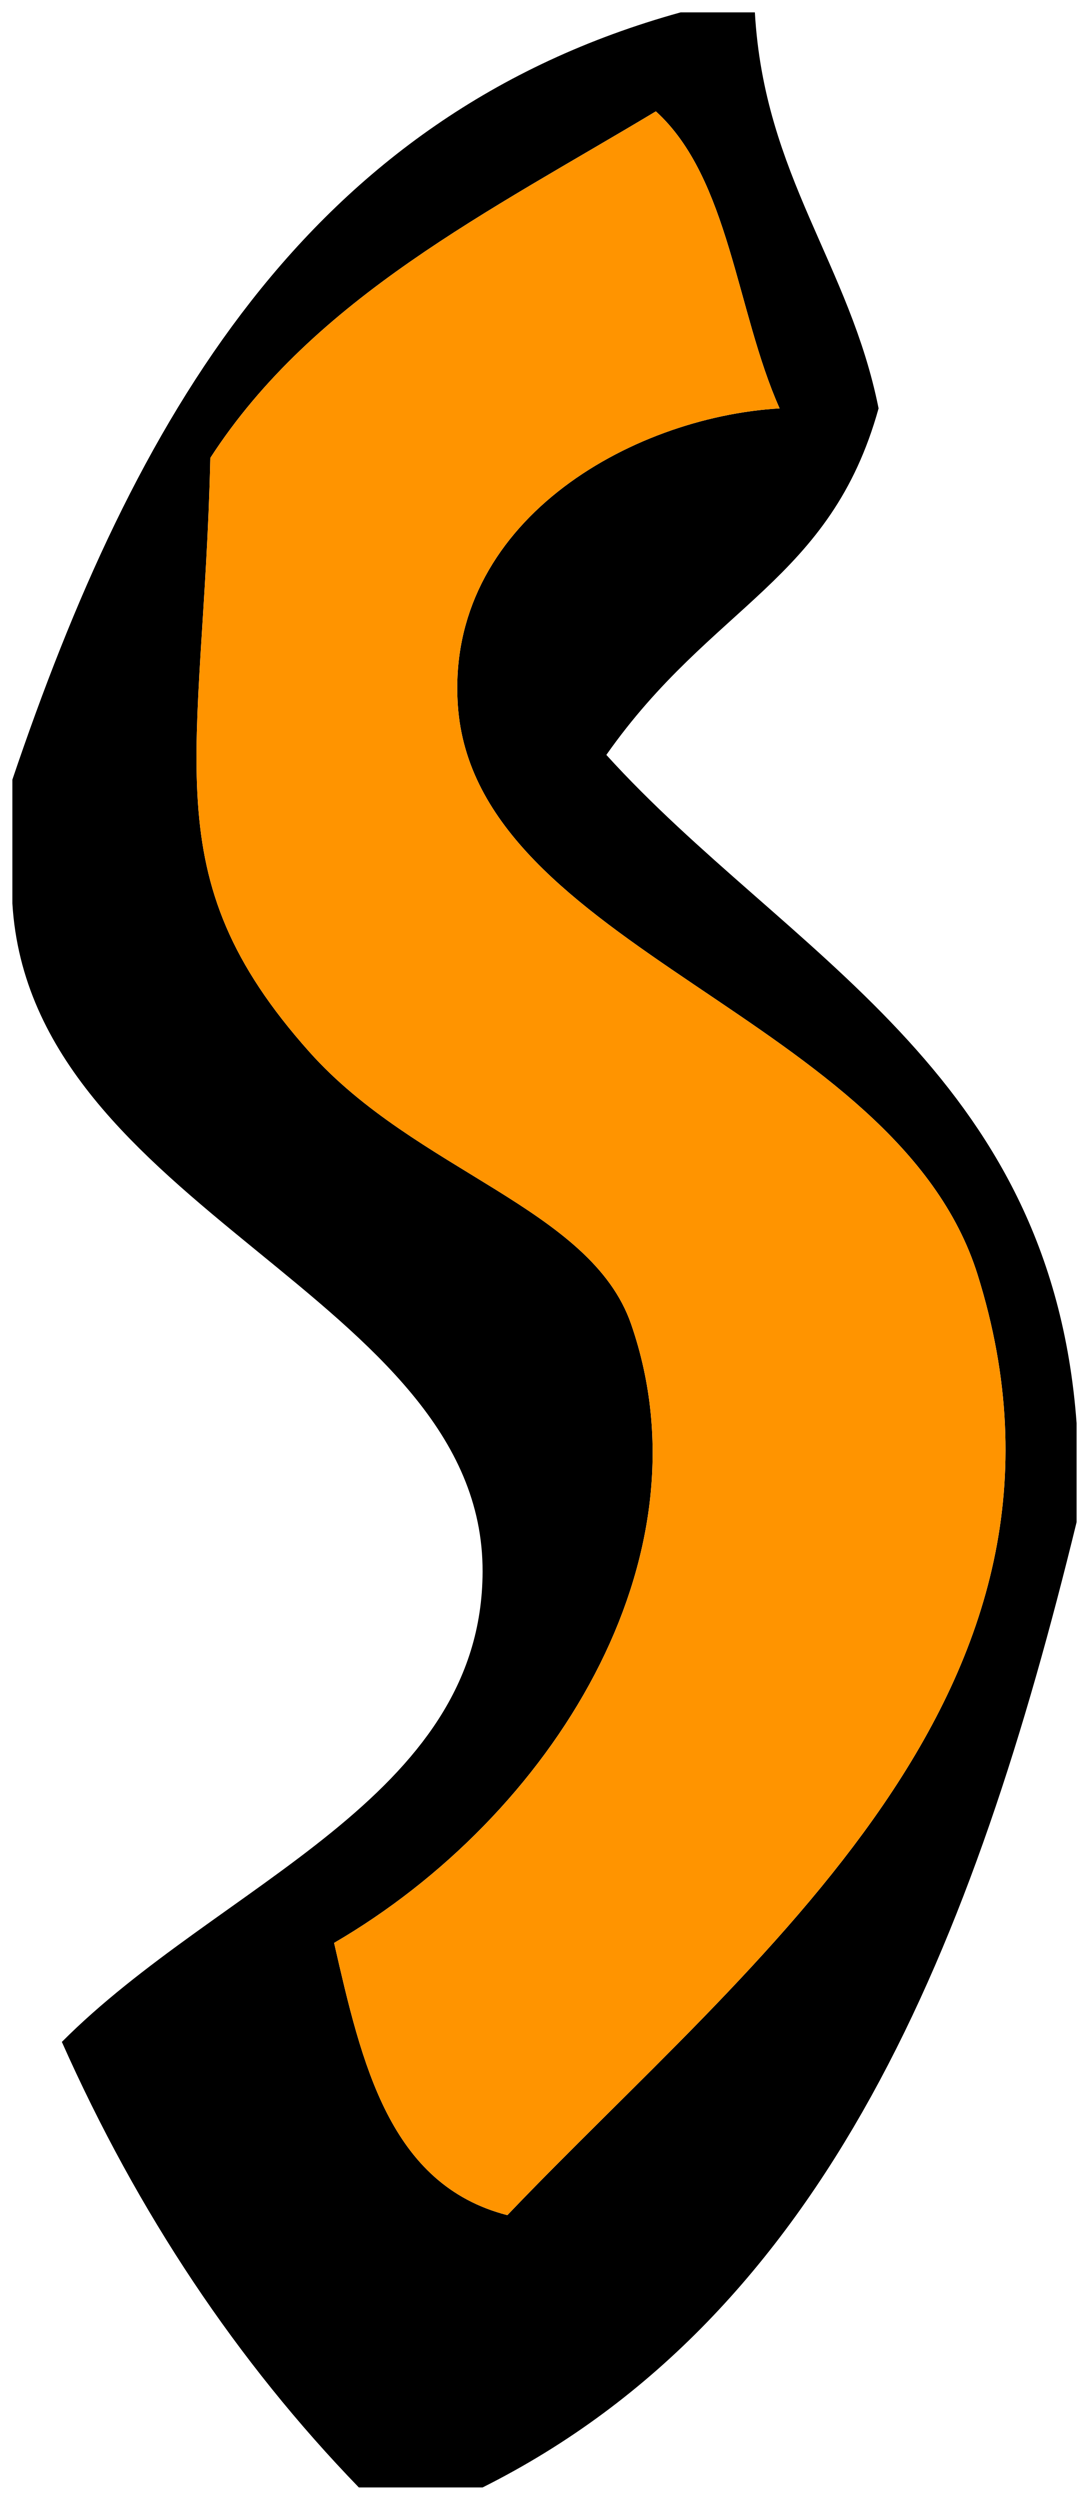
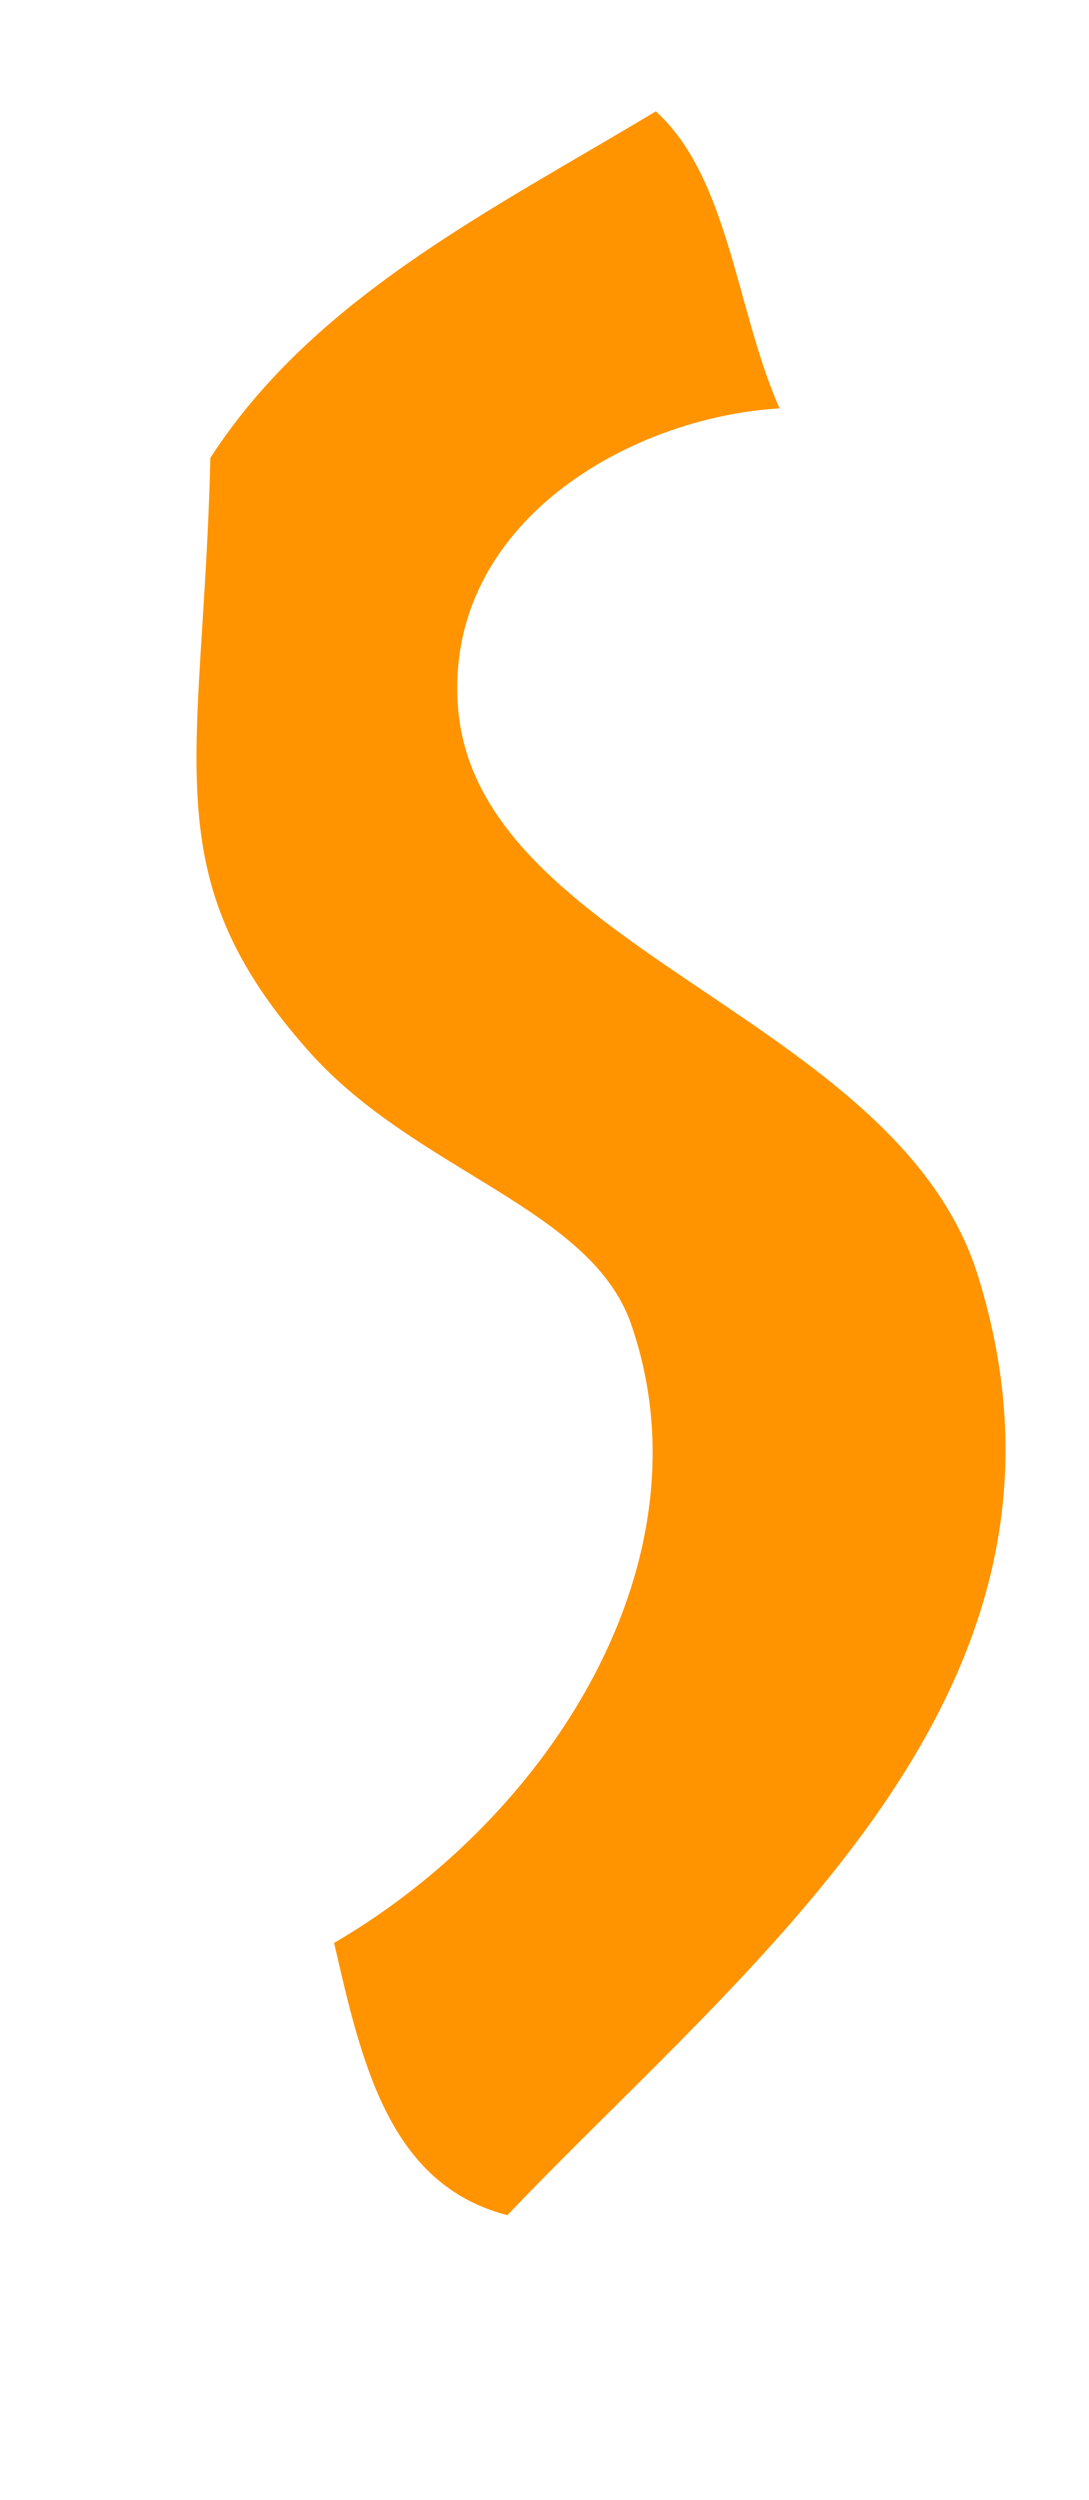
<svg xmlns="http://www.w3.org/2000/svg" version="1.1" width="34.945" height="80.214" viewBox="0.45 0.296 34.945 80.214">
  <g id="ID0.35889380099251866">
-     <path id="ID0.9205659148283303" d="M 22.29 0.693 C 23.084 0.693 23.878 0.693 24.673 0.693 C 24.974 5.952 27.715 8.769 28.643 13.4 C 27.102 18.945 23.302 19.684 19.907 24.519 C 25.697 30.906 34.162 34.619 34.997 45.962 C 34.997 47.021 34.997 48.08 34.997 49.139 C 31.723 62.542 27.045 74.543 15.936 80.113 C 14.612 80.113 13.289 80.113 11.965 80.113 C 8.059 76.077 4.88 71.314 2.435 65.817 C 7.498 60.729 15.915 58.027 15.936 50.727 C 15.963 41.889 1.442 39.123 0.847 29.284 C 0.847 27.96 0.847 26.637 0.847 25.313 C 4.726 13.838 10.266 4.023 22.29 0.693 Z M 7.2 14.988 C 6.972 24.718 5.3 28.353 10.377 34.049 C 13.801 37.891 19.409 39.053 20.702 42.785 C 23.318 50.34 18.147 58.574 11.171 62.64 C 12.059 66.517 12.943 70.399 16.731 71.376 C 24.596 63.133 36.008 54.551 31.82 41.197 C 29.217 32.895 15.678 30.742 15.142 22.93 C 14.74 17.07 20.651 13.686 25.467 13.4 C 24.077 10.289 23.856 6.01 21.496 3.869 C 16.204 7.05 10.526 9.843 7.2 14.988 Z " stroke-width="0.794" fill="undefined" />
    <path id="ID0.5772864166647196" fill="#FF9400" d="M 21.496 3.869 C 23.856 6.01 24.077 10.289 25.467 13.4 C 20.651 13.686 14.74 17.07 15.142 22.93 C 15.678 30.742 29.217 32.895 31.82 41.197 C 36.008 54.551 24.596 63.133 16.731 71.376 C 12.943 70.399 12.059 66.517 11.171 62.64 C 18.147 58.574 23.318 50.34 20.702 42.785 C 19.409 39.053 13.801 37.891 10.377 34.049 C 5.3 28.353 6.972 24.718 7.2 14.988 C 10.526 9.843 16.204 7.05 21.496 3.869 Z " stroke-width="0.794" />
  </g>
</svg>